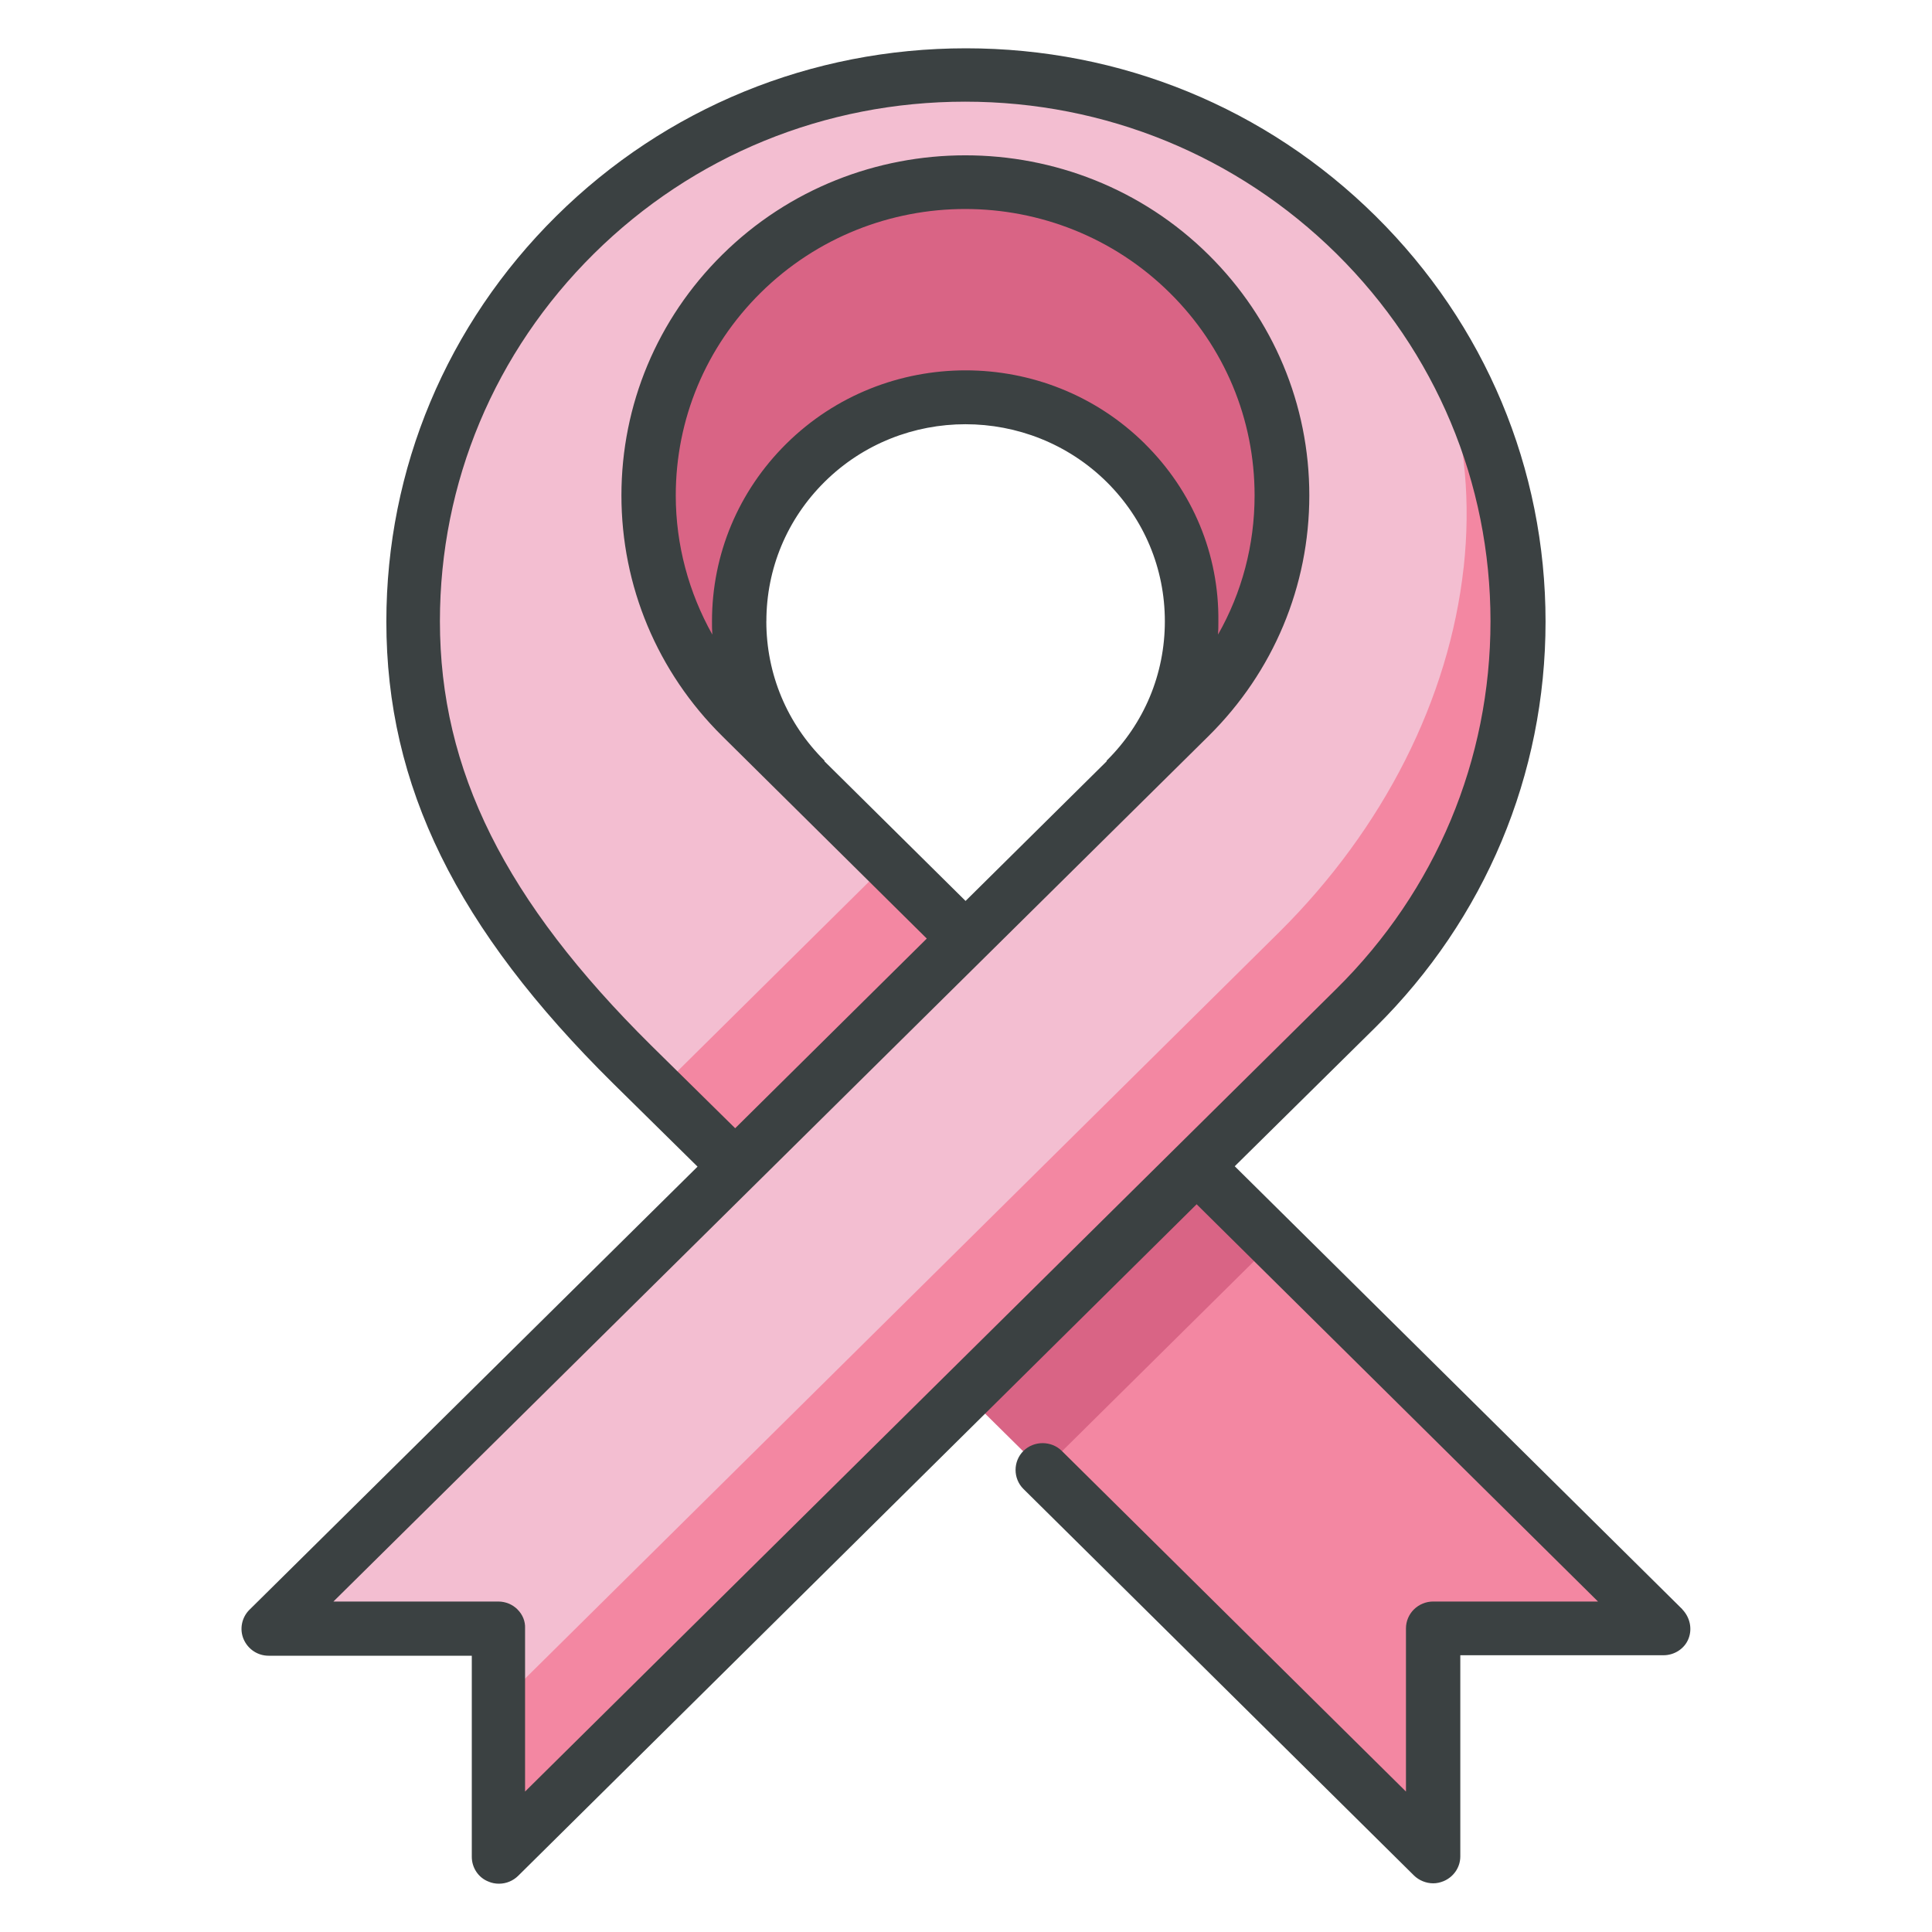
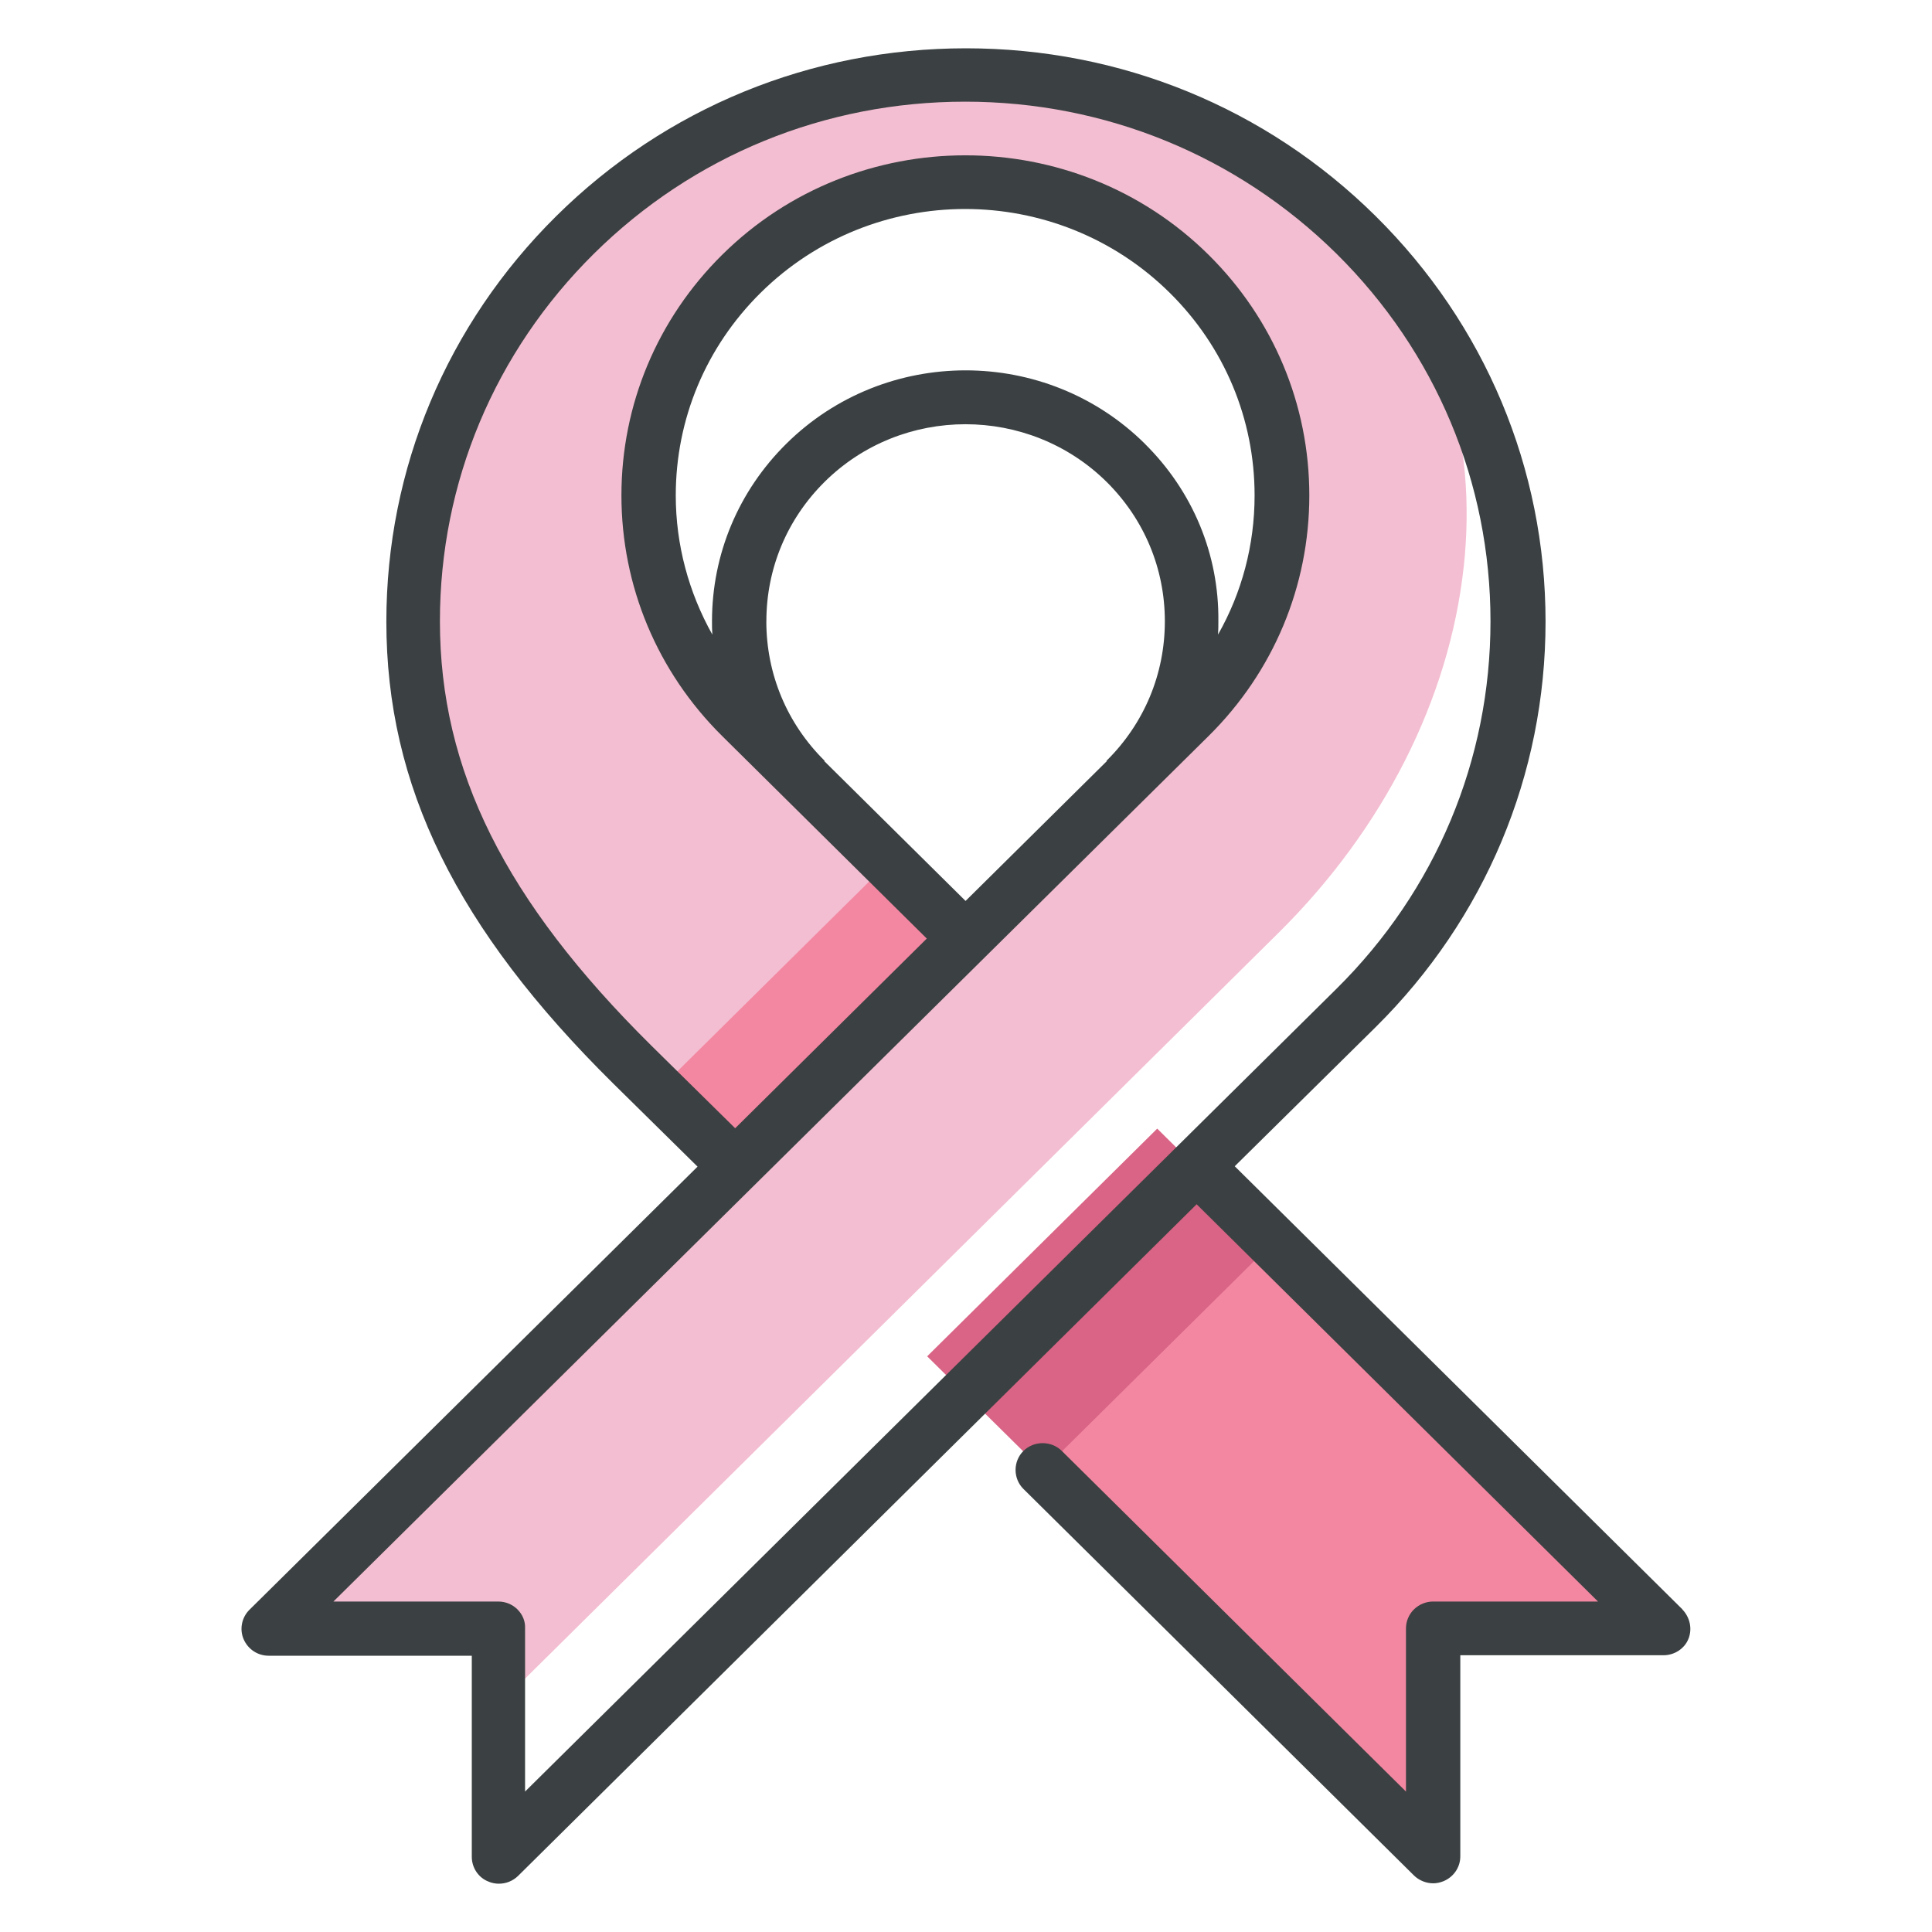
<svg xmlns="http://www.w3.org/2000/svg" fill="none" height="40" viewBox="0 0 40 40" width="40">
-   <path d="m27.206 9.915v6.228h-3.9c.915-.906 1.373-2.093 1.373-3.281 0-1.188-.458-2.375-1.373-3.281-1.83-1.811-4.8-1.811-6.63 0-.915.906-1.373 2.093-1.373 3.281 0 1.188.458 2.375 1.373 3.281l-.007.007-3.893-.007v-6.228c0-3.942 3.232-7.141 7.215-7.141 3.982 0 7.215 3.192 7.215 7.141z" fill="#d96485" />
  <path d="m18.386 17.851-3.975.779-.787 3.934 2.385 2.361 4.763-4.714z" fill="#f387a2" />
  <path d="m21.582 30.441 3.975-.779.787-3.934-2.385-2.361-4.763 4.714z" fill="#d96485" />
  <path d="m34.436 33.715-8.077-7.995-4.77 4.721 8.085 8.002v-4.721z" fill="#f387a2" />
-   <path d="m28.159 4.942v6.807l-17.842 23.547v3.147l17.76-17.571c2.16-2.138 3.353-4.981 3.353-8.002 0-2.992-1.163-5.798-3.27-7.928z" fill="#f387a2" />
  <path d="m30.304 11.749c.292-2.68-.465-5.092-2.145-6.807-.03-.03-.052-.059-.083-.082-2.16-2.138-5.032-3.311-8.085-3.311-3.053 0-5.925 1.18-8.085 3.311-2.16 2.138-3.353 4.981-3.353 8.002 0 3.021 1.192 5.864 4.537 9.175l.54.534 4.763-4.714-3.038-3.006c-2.558-2.531-2.565-6.644 0-9.175 2.558-2.531 6.713-2.531 9.277 0 2.565 2.531 2.55 6.629-.007 9.168l-19.072 18.878h4.77v1.574l16.17-16.005c2.152-2.138 3.51-4.818 3.81-7.542z" fill="#f3bed1" />
  <path d="m34.834 33.321-9.27-9.175 2.917-2.88c2.265-2.242 3.518-5.226 3.518-8.396 0-3.17-1.252-6.154-3.518-8.396s-5.28-3.474-8.482-3.474-6.217 1.232-8.482 3.474c-2.265 2.242-3.518 5.226-3.518 8.396 0 3.4 1.448 6.354 4.703 9.569l1.74 1.715-9.278 9.175c-.158.156-.21.401-.12.609.09.208.292.342.517.342h4.207v4.164c0 .223.135.431.345.512.068.03.142.044.217.044.15 0 .292-.059.398-.163l14.047-13.904 8.31 8.225h-3.413c-.15 0-.292.059-.398.163-.105.104-.165.245-.165.393v3.378l-7.125-7.052c-.217-.215-.578-.215-.795 0-.217.215-.217.572 0 .787l8.085 8.002c.105.104.255.163.398.163.075 0 .142-.015.217-.045.21-.089.345-.289.345-.512v-4.165h4.207c.225 0 .435-.134.517-.341.083-.208.03-.445-.128-.609zm-24.12 0c-.105-.104-.247-.163-.398-.163h-3.413l18.12-17.92c1.343-1.329 2.085-3.103 2.085-4.981 0-1.878-.743-3.652-2.085-4.981-2.775-2.747-7.298-2.747-10.072 0-1.343 1.329-2.085 3.103-2.085 4.981 0 1.878.743 3.652 2.085 4.981l4.237 4.194-3.967 3.927-1.74-1.715c-3.022-2.992-4.373-5.694-4.373-8.782 0-2.873 1.133-5.575 3.188-7.609s4.785-3.148 7.687-3.148 5.633 1.121 7.688 3.148c2.055 2.034 3.188 4.736 3.188 7.609s-1.133 5.575-3.188 7.609l-16.8 16.621v-3.378c.007-.148-.052-.289-.158-.393zm12.99-24.133c-2.047-2.027-5.378-2.027-7.425 0-.99.98-1.538 2.286-1.538 3.675 0 .097 0 .185.007.275-.487-.869-.757-1.856-.757-2.88 0-1.581.623-3.073 1.755-4.194 1.17-1.158 2.707-1.737 4.237-1.737s3.067.579 4.237 1.737c1.133 1.121 1.755 2.613 1.755 4.194 0 1.024-.263 2.012-.757 2.88.007-.089.007-.185.007-.275.015-1.388-.532-2.695-1.522-3.675zm-7.837 3.675c0-1.091.427-2.116 1.207-2.888 1.605-1.589 4.223-1.589 5.835 0 .78.772 1.208 1.796 1.208 2.888s-.427 2.116-1.208 2.888l.007.007-2.925 2.895-2.925-2.895.007-.007c-.78-.772-1.207-1.796-1.207-2.888z" fill="#3b4142" />
</svg>